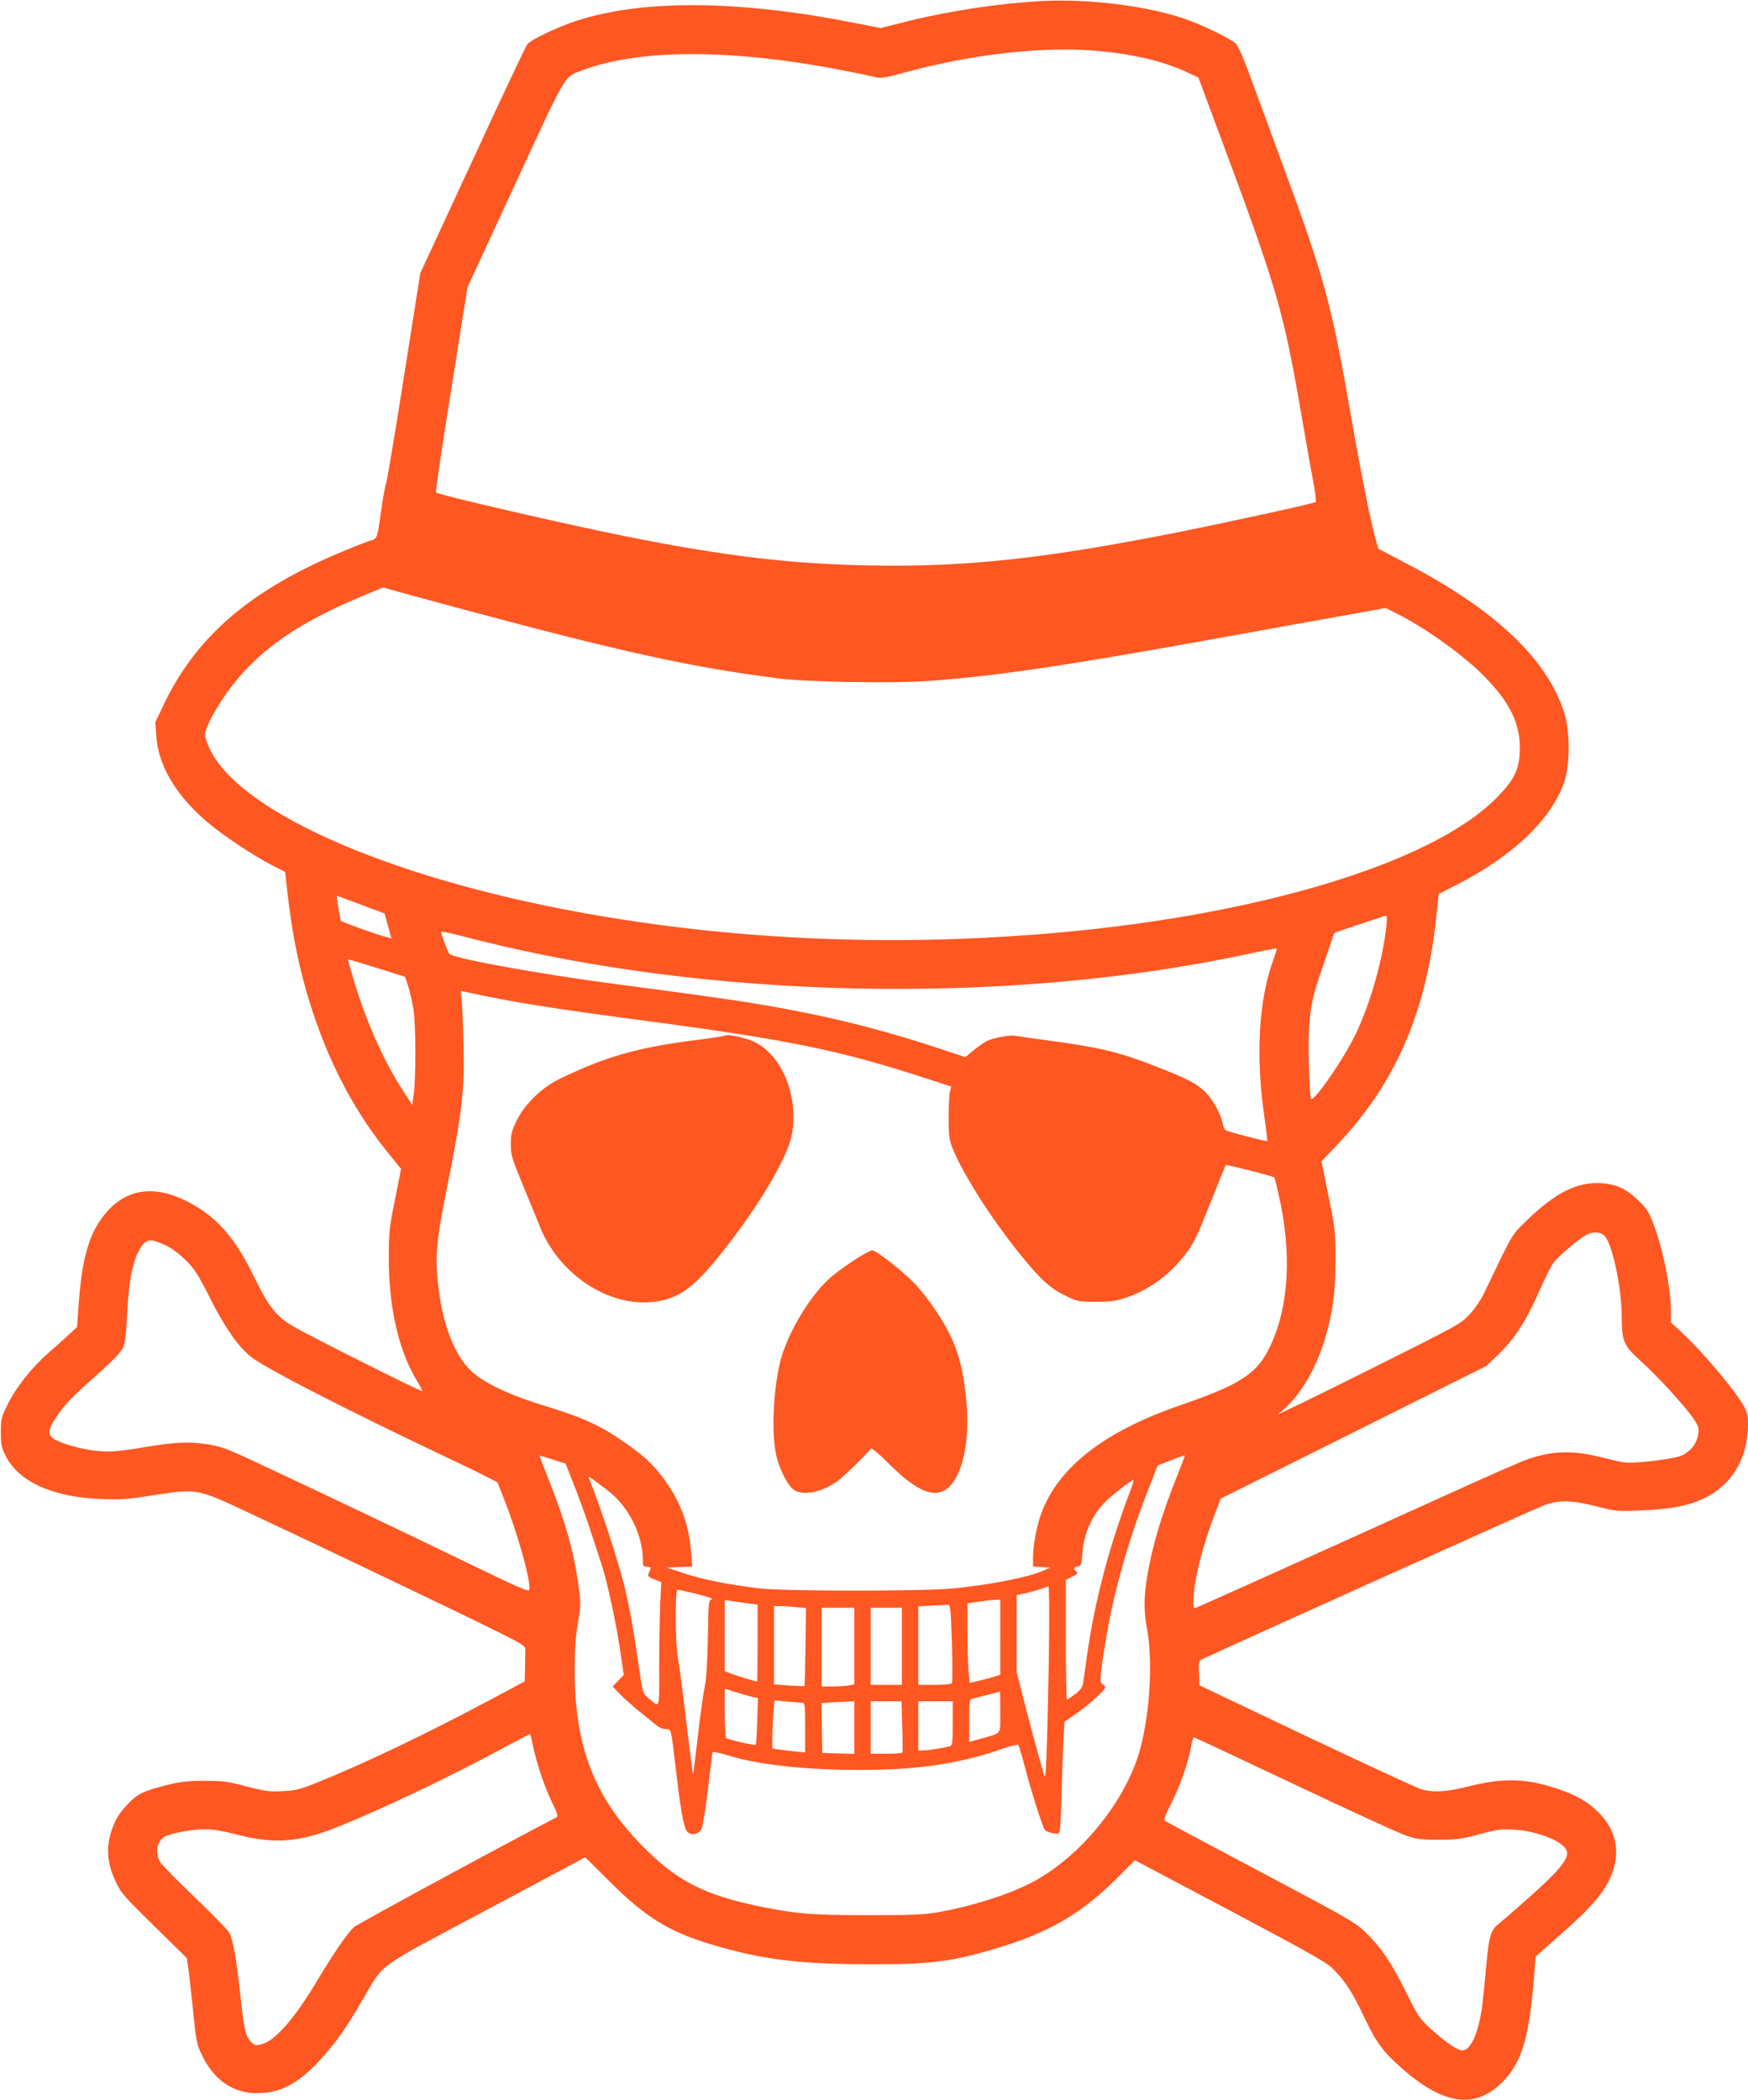
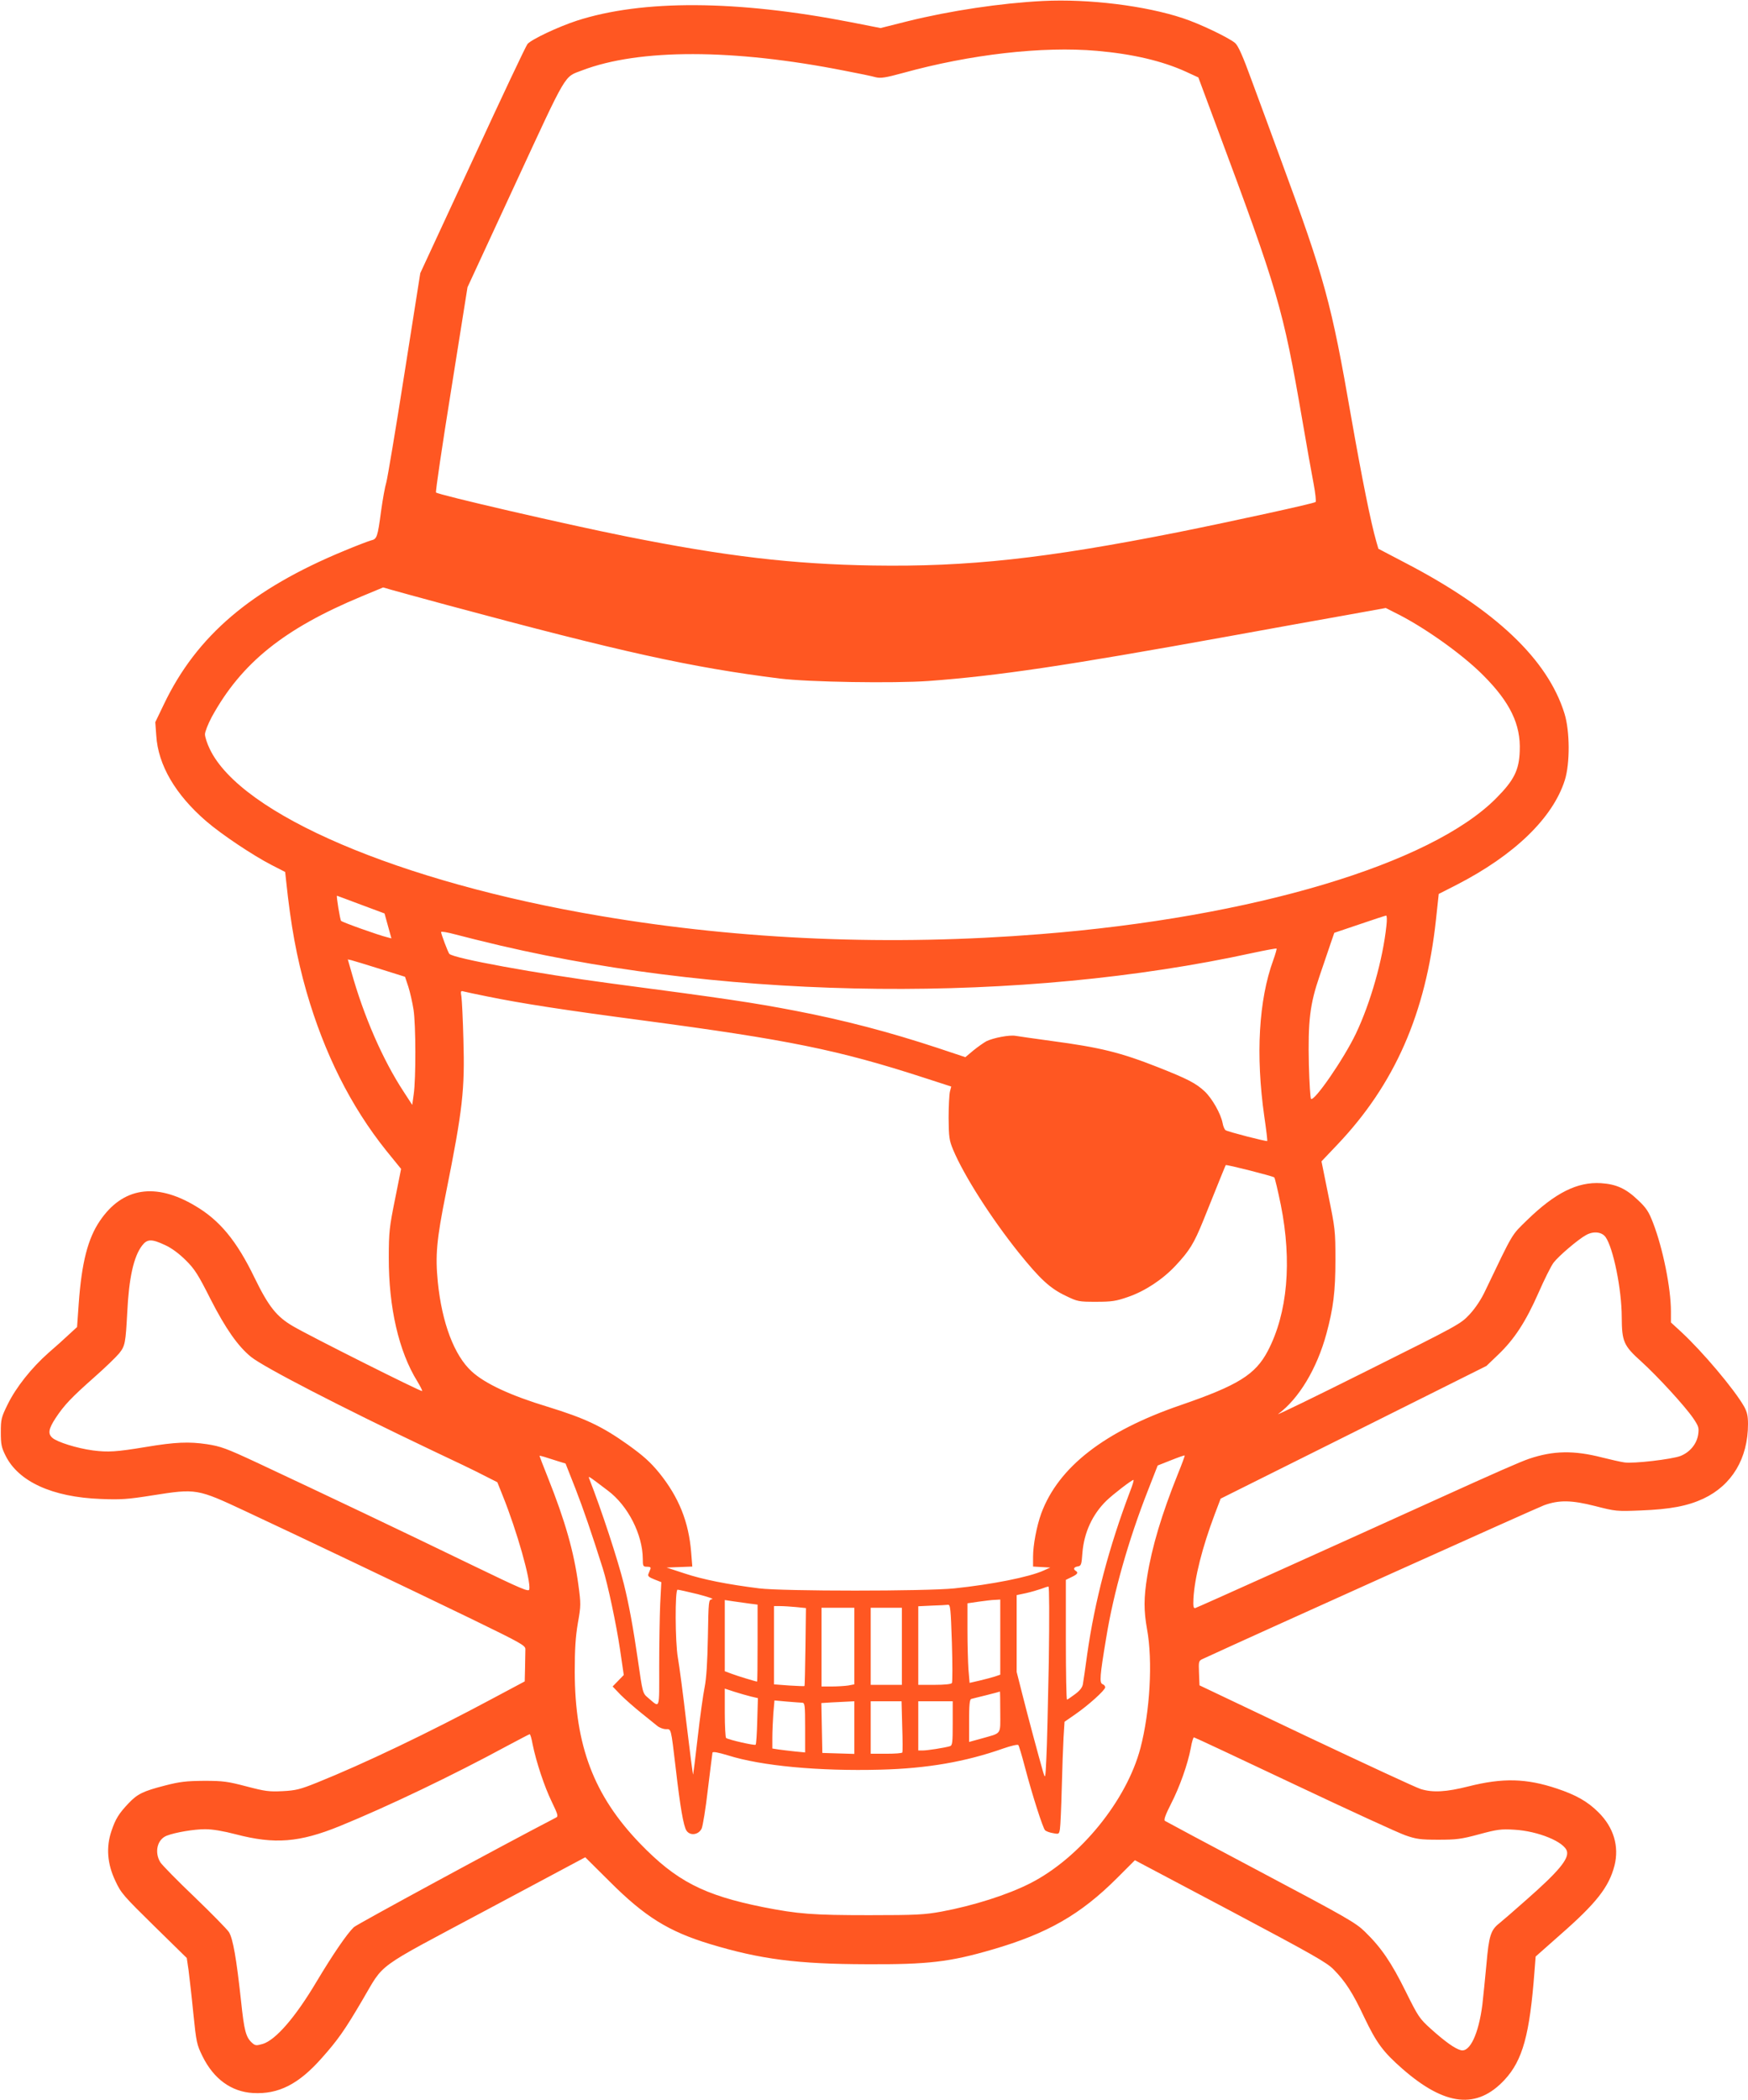
<svg xmlns="http://www.w3.org/2000/svg" version="1.0" width="1066pt" height="1280pt" viewBox="0 0 1066 1280" preserveAspectRatio="xMidYMid meet">
  <g transform="translate(0,1280) scale(0.1,-0.1)" fill="#ff5722" stroke="none">
    <path d="M6360 12794 c-256 -13 -565 -59 -827 -124 l-163 -41 -183 36 c-695 135 -1269 138 -1669 9 -113 -37 -275 -113 -301 -142 -9 -10 -159 -327 -334 -707 l-320 -690 -97 -615 c-53 -338 -103 -635 -110 -660 -8 -25 -22 -103 -32 -175 -21 -158 -25 -171 -61 -179 -15 -4 -89 -32 -163 -63 -567 -234 -901 -518 -1101 -937 l-52 -108 6 -82 c11 -179 117 -360 305 -522 94 -81 283 -207 397 -266 l84 -43 6 -55 c29 -275 64 -464 124 -675 109 -377 270 -698 486 -968 l91 -112 -37 -185 c-34 -168 -38 -200 -38 -355 -1 -304 61 -573 174 -755 18 -30 32 -57 29 -59 -5 -6 -685 335 -787 395 -100 58 -149 120 -234 294 -109 226 -213 352 -363 440 -242 144 -443 112 -581 -92 -73 -107 -111 -254 -129 -505 l-10 -142 -48 -44 c-26 -25 -82 -75 -126 -113 -104 -92 -198 -210 -249 -314 -39 -79 -42 -91 -42 -170 0 -73 4 -93 28 -141 78 -160 286 -255 582 -266 121 -5 165 -2 315 22 268 42 271 42 570 -98 332 -155 974 -461 1375 -655 308 -150 330 -162 329 -186 0 -14 -1 -64 -2 -110 l-2 -85 -197 -105 c-390 -209 -786 -398 -1070 -512 -102 -41 -129 -48 -210 -52 -82 -4 -106 -1 -220 29 -115 30 -142 34 -258 34 -109 -1 -147 -5 -240 -29 -132 -34 -167 -51 -221 -108 -59 -62 -80 -96 -104 -168 -34 -99 -26 -202 24 -306 34 -74 51 -92 236 -274 l199 -195 11 -75 c5 -41 19 -159 29 -262 18 -177 21 -191 56 -262 68 -138 175 -216 307 -224 156 -9 279 53 421 214 97 109 140 170 245 349 141 238 63 181 754 550 l607 324 148 -147 c216 -216 360 -305 613 -382 308 -93 532 -122 955 -123 376 -2 507 14 765 89 338 98 540 214 763 437 l108 108 582 -308 c501 -266 588 -315 630 -358 71 -72 117 -143 186 -290 75 -157 115 -212 234 -316 260 -227 454 -248 623 -66 110 119 153 275 182 662 l7 89 148 131 c222 194 299 292 333 424 29 117 -5 232 -98 324 -66 66 -137 106 -254 145 -186 62 -329 66 -539 13 -134 -34 -217 -39 -291 -16 -27 8 -341 154 -699 323 l-650 309 -3 75 c-3 73 -2 75 25 87 329 152 2045 924 2080 936 92 33 168 31 310 -5 125 -32 132 -33 278 -27 181 7 286 27 383 72 174 82 272 245 272 455 0 51 -6 74 -24 107 -60 105 -254 335 -384 455 l-62 57 0 67 c0 142 -49 385 -109 540 -26 68 -41 91 -91 138 -74 71 -133 98 -227 104 -144 9 -279 -59 -450 -225 -97 -95 -81 -67 -255 -430 -24 -52 -60 -106 -95 -144 -56 -60 -64 -64 -627 -345 -314 -157 -557 -275 -541 -263 126 93 236 276 294 489 42 155 55 258 55 450 0 179 -2 192 -43 393 l-42 208 96 101 c351 369 540 800 602 1371 l17 158 108 55 c353 181 588 408 661 639 32 102 31 298 -2 405 -102 330 -421 633 -969 918 l-166 87 -13 45 c-33 114 -88 388 -153 758 -121 697 -161 843 -429 1569 -54 147 -133 363 -176 478 -57 157 -84 216 -103 233 -40 33 -214 117 -318 151 -228 76 -575 119 -854 105z m330 -304 c216 -19 397 -61 542 -127 l76 -35 112 -301 c375 -1005 404 -1105 521 -1782 27 -159 59 -337 70 -394 11 -58 16 -108 12 -111 -10 -9 -495 -115 -843 -185 -808 -160 -1276 -211 -1855 -202 -494 8 -900 56 -1510 178 -370 74 -1143 253 -1156 267 -4 4 38 287 93 629 l99 622 293 633 c320 691 294 646 406 689 348 133 922 132 1600 -2 85 -16 171 -34 191 -40 30 -7 59 -3 165 26 412 114 851 164 1184 135z m-4304 -3285 c27 -8 182 -50 344 -94 1062 -286 1484 -379 2025 -447 178 -22 694 -30 907 -15 422 31 839 93 1823 271 270 49 597 108 728 131 l238 43 53 -27 c173 -84 412 -253 541 -383 164 -164 230 -300 223 -462 -4 -117 -35 -178 -143 -287 -398 -402 -1487 -727 -2780 -829 -912 -73 -1816 -36 -2679 110 -1231 207 -2197 620 -2387 1019 -16 33 -29 73 -29 89 0 16 19 63 41 105 181 330 441 539 915 736 71 29 129 54 130 54 0 1 23 -6 50 -14z m-186 -1919 l145 -54 21 -76 21 -76 -26 7 c-48 11 -273 91 -281 100 -6 6 -30 153 -25 153 0 0 66 -24 145 -54z m6255 -128 c-22 -208 -97 -471 -186 -658 -74 -155 -255 -417 -274 -398 -4 4 -10 96 -13 205 -6 269 6 371 65 543 25 74 56 164 68 200 l22 64 154 52 c85 29 158 53 162 53 5 1 6 -27 2 -61z m-5398 -123 c1434 -334 3173 -351 4581 -44 79 17 145 29 147 27 2 -2 -7 -34 -20 -70 -89 -244 -108 -579 -55 -952 12 -81 20 -149 18 -151 -6 -4 -243 57 -254 66 -7 5 -15 25 -18 43 -11 58 -65 152 -110 194 -54 50 -103 75 -282 146 -231 91 -353 121 -652 161 -103 14 -201 28 -218 31 -37 7 -136 -12 -179 -33 -16 -9 -52 -34 -79 -56 l-49 -41 -171 57 c-295 97 -565 168 -866 226 -261 50 -422 74 -1120 166 -459 61 -964 153 -990 181 -8 10 -50 120 -50 133 0 5 39 -2 88 -15 48 -13 173 -44 279 -69z m-740 -141 l153 -48 20 -60 c11 -34 25 -97 32 -141 14 -91 15 -418 1 -515 l-9 -65 -52 80 c-128 195 -244 461 -320 734 l-21 73 22 -5 c12 -3 91 -27 174 -53z m655 -168 c211 -43 470 -83 948 -146 888 -118 1192 -180 1708 -347 l173 -56 -8 -31 c-4 -17 -8 -89 -8 -161 1 -117 4 -136 27 -192 67 -160 233 -419 401 -629 130 -161 190 -217 287 -263 72 -35 79 -36 185 -36 95 0 121 4 193 29 103 35 211 106 290 190 87 93 113 136 170 276 106 264 135 335 137 338 4 5 288 -67 296 -75 4 -4 22 -80 40 -168 69 -345 41 -659 -79 -889 -76 -145 -181 -210 -532 -331 -464 -159 -745 -377 -850 -660 -28 -78 -50 -192 -50 -265 l0 -59 53 -3 52 -3 -40 -18 c-88 -40 -315 -85 -545 -109 -173 -18 -1045 -18 -1190 0 -193 24 -344 54 -455 91 l-110 36 79 3 78 3 -7 87 c-15 186 -75 335 -194 483 -55 67 -96 104 -192 173 -159 113 -262 161 -489 231 -225 68 -383 141 -464 216 -106 97 -181 296 -206 544 -16 162 -8 257 50 545 102 509 115 627 106 934 -3 121 -9 238 -12 260 -6 34 -4 38 12 33 11 -3 76 -17 146 -31z m6819 -1466 c47 -65 99 -320 99 -489 1 -149 11 -173 120 -271 97 -88 263 -268 316 -345 33 -49 36 -58 30 -100 -9 -57 -50 -107 -108 -130 -52 -20 -289 -48 -343 -39 -22 3 -83 17 -135 30 -172 44 -297 42 -445 -8 -53 -18 -199 -82 -565 -248 -584 -265 -1461 -660 -1471 -662 -11 -2 -13 10 -11 57 7 128 54 314 130 515 l36 95 810 404 811 405 73 70 c98 94 167 200 245 377 35 80 76 162 91 182 31 41 152 144 199 169 45 25 95 19 118 -12z m-8783 -50 c41 -19 86 -53 126 -93 53 -52 76 -89 150 -236 92 -180 167 -287 247 -352 78 -63 547 -305 1104 -570 132 -62 276 -131 319 -154 l79 -40 34 -85 c85 -211 171 -514 161 -568 -3 -17 -45 1 -343 145 -473 229 -869 417 -1319 628 -187 87 -220 99 -305 112 -108 16 -192 13 -371 -17 -181 -30 -231 -33 -324 -21 -97 13 -218 51 -247 77 -28 25 -23 54 20 120 53 80 95 124 236 249 66 58 134 124 152 146 36 45 39 63 49 249 10 209 39 340 90 407 32 42 59 42 142 3z m2389 -1315 l52 -16 60 -152 c50 -129 98 -269 167 -487 31 -98 83 -344 105 -493 l23 -157 -34 -35 -34 -35 49 -51 c28 -28 84 -77 125 -110 41 -33 86 -69 98 -79 13 -11 37 -20 52 -20 34 0 31 13 61 -240 27 -234 47 -350 65 -378 22 -34 74 -27 93 12 7 16 25 124 38 240 14 116 27 216 28 223 3 7 32 2 95 -17 203 -64 552 -97 929 -87 283 7 520 48 749 129 46 16 88 26 92 21 4 -4 22 -64 40 -133 46 -175 110 -373 123 -386 7 -7 29 -15 49 -18 36 -7 37 -6 42 26 3 18 8 130 11 248 3 118 8 258 11 310 l6 95 65 45 c81 56 183 148 183 165 0 7 -7 16 -16 19 -20 8 -17 49 22 282 44 273 136 598 255 900 l59 151 81 32 c45 18 82 31 84 29 1 -2 -17 -52 -42 -113 -98 -244 -158 -444 -187 -625 -21 -129 -21 -208 -1 -320 36 -194 18 -504 -40 -725 -84 -320 -369 -670 -671 -824 -139 -71 -348 -137 -541 -173 -105 -19 -153 -22 -443 -22 -343 0 -433 7 -646 49 -363 73 -530 159 -752 389 -281 292 -396 596 -397 1046 0 138 5 213 19 296 19 107 19 117 3 235 -27 200 -80 387 -186 653 -28 70 -51 130 -51 132 0 1 12 -1 28 -6 15 -5 50 -16 79 -25z m310 -181 c123 -92 212 -268 213 -416 0 -45 2 -48 26 -48 19 0 25 -4 20 -15 -3 -8 -9 -22 -12 -30 -5 -12 5 -20 36 -32 l43 -17 -7 -135 c-3 -74 -6 -244 -6 -378 0 -273 7 -255 -69 -191 -32 27 -32 29 -61 230 -29 200 -55 340 -85 461 -39 155 -137 453 -211 642 -8 21 -11 23 113 -71z m3186 -1 c-130 -343 -217 -672 -263 -998 -11 -82 -23 -163 -26 -180 -3 -20 -18 -40 -48 -62 -24 -18 -46 -33 -49 -33 -4 0 -7 164 -7 365 l0 365 35 17 c36 17 43 27 25 38 -17 11 -11 23 13 27 20 3 23 10 28 83 10 123 61 234 146 317 40 39 153 126 165 127 4 1 -4 -29 -19 -66z m-497 -1045 c-5 -255 -11 -519 -15 -588 -6 -124 -6 -125 -20 -80 -28 98 -91 332 -125 467 l-36 142 0 234 0 234 57 12 c31 7 72 19 92 26 20 8 40 14 45 14 5 1 6 -186 2 -461z m-2142 415 c61 -16 101 -29 89 -31 -22 -3 -22 -5 -26 -230 -3 -157 -9 -252 -20 -307 -9 -44 -28 -181 -42 -304 -14 -124 -27 -226 -28 -228 -2 -1 -20 140 -41 315 -20 174 -44 353 -52 397 -17 96 -18 415 -2 415 6 0 61 -12 122 -27z m319 -58 l47 -6 0 -235 c0 -129 -1 -234 -3 -234 -8 0 -117 33 -154 47 l-43 16 0 217 0 217 53 -8 c28 -4 73 -10 100 -14z m1527 -204 l0 -229 -32 -11 c-18 -6 -61 -17 -94 -25 l-61 -14 -7 82 c-3 44 -6 153 -6 242 l0 161 68 10 c37 5 82 11 100 11 l32 2 0 -229z m-295 -35 c4 -129 4 -240 0 -245 -4 -7 -46 -11 -106 -11 l-99 0 0 240 0 239 83 4 c45 1 89 4 98 5 15 2 17 -25 24 -232z m-949 218 l59 -6 -3 -236 c-2 -130 -4 -238 -6 -239 -1 -2 -44 0 -94 3 l-92 7 0 238 0 239 39 0 c21 0 65 -3 97 -6z m354 -238 l0 -233 -37 -7 c-21 -3 -66 -6 -100 -6 l-63 0 0 240 0 240 100 0 100 0 0 -234z m290 -1 l0 -235 -95 0 -95 0 0 235 0 235 95 0 95 0 0 -235z m-921 -306 l43 -10 -4 -139 c-2 -76 -6 -142 -10 -145 -6 -6 -161 29 -180 41 -4 3 -8 72 -8 153 l0 148 58 -19 c31 -10 77 -23 101 -29z m1521 -94 c0 -144 12 -126 -117 -163 l-73 -20 0 129 c0 95 3 130 13 133 6 2 48 12 92 23 44 11 81 21 83 22 1 0 2 -55 2 -124z m-1207 56 c15 -1 17 -15 17 -152 l0 -151 -62 6 c-35 4 -80 9 -100 12 l-38 6 0 66 c0 37 3 103 6 147 l7 80 76 -7 c42 -3 84 -7 94 -7z m317 -151 l0 -161 -97 3 -98 3 -3 152 -3 152 63 4 c35 2 80 4 101 5 l37 2 0 -160z m292 8 c3 -84 3 -156 1 -160 -2 -5 -47 -8 -99 -8 l-94 0 0 160 0 160 94 0 94 0 4 -152z m308 18 c0 -120 -2 -135 -17 -140 -34 -10 -137 -26 -165 -26 l-28 0 0 150 0 150 105 0 105 0 0 -134z m-2562 -128 c22 -108 72 -259 117 -351 37 -77 41 -89 26 -96 -330 -171 -1213 -650 -1233 -668 -42 -40 -128 -166 -228 -333 -129 -217 -249 -355 -328 -379 -39 -11 -46 -10 -64 6 -39 35 -49 75 -68 256 -28 258 -49 380 -74 420 -12 18 -106 114 -209 213 -103 98 -197 194 -209 212 -38 62 -19 141 40 163 53 20 165 39 233 39 46 0 110 -11 187 -31 237 -62 388 -50 634 50 292 119 691 310 1023 490 72 38 132 70 135 70 4 1 12 -27 18 -61z m4644 -244 c332 -157 637 -297 678 -311 65 -23 92 -27 200 -27 111 0 139 3 250 33 111 30 135 33 215 28 144 -8 306 -74 321 -132 12 -47 -54 -125 -245 -293 -79 -70 -154 -135 -167 -145 -53 -41 -64 -77 -79 -249 -8 -90 -20 -201 -25 -248 -23 -178 -76 -291 -131 -277 -36 9 -96 52 -182 129 -71 64 -78 75 -155 230 -86 174 -148 266 -248 363 -56 55 -112 87 -635 364 -316 167 -579 308 -585 312 -8 6 4 38 37 103 53 103 102 241 121 341 6 36 15 65 19 65 4 0 279 -129 611 -286z" />
-     <path d="M4420 6487 c-3 -3 -66 -12 -140 -22 -384 -47 -574 -100 -869 -242 -105 -51 -210 -152 -259 -251 -32 -66 -37 -85 -37 -146 0 -65 6 -85 68 -236 38 -91 87 -211 110 -268 111 -278 395 -475 661 -460 160 10 256 69 406 251 240 289 442 623 469 771 43 238 -62 491 -237 569 -53 24 -161 45 -172 34z" />
-     <path d="M5225 5129 c-43 -28 -108 -73 -142 -101 -113 -89 -243 -287 -306 -465 -56 -156 -78 -474 -44 -631 19 -85 69 -185 108 -213 54 -38 165 -17 260 48 40 28 192 175 209 203 5 7 47 -28 116 -97 198 -198 320 -224 400 -87 68 115 90 320 59 549 -18 139 -46 238 -96 338 -49 97 -137 224 -207 299 -71 75 -240 208 -263 207 -8 0 -50 -23 -94 -50z" />
  </g>
</svg>